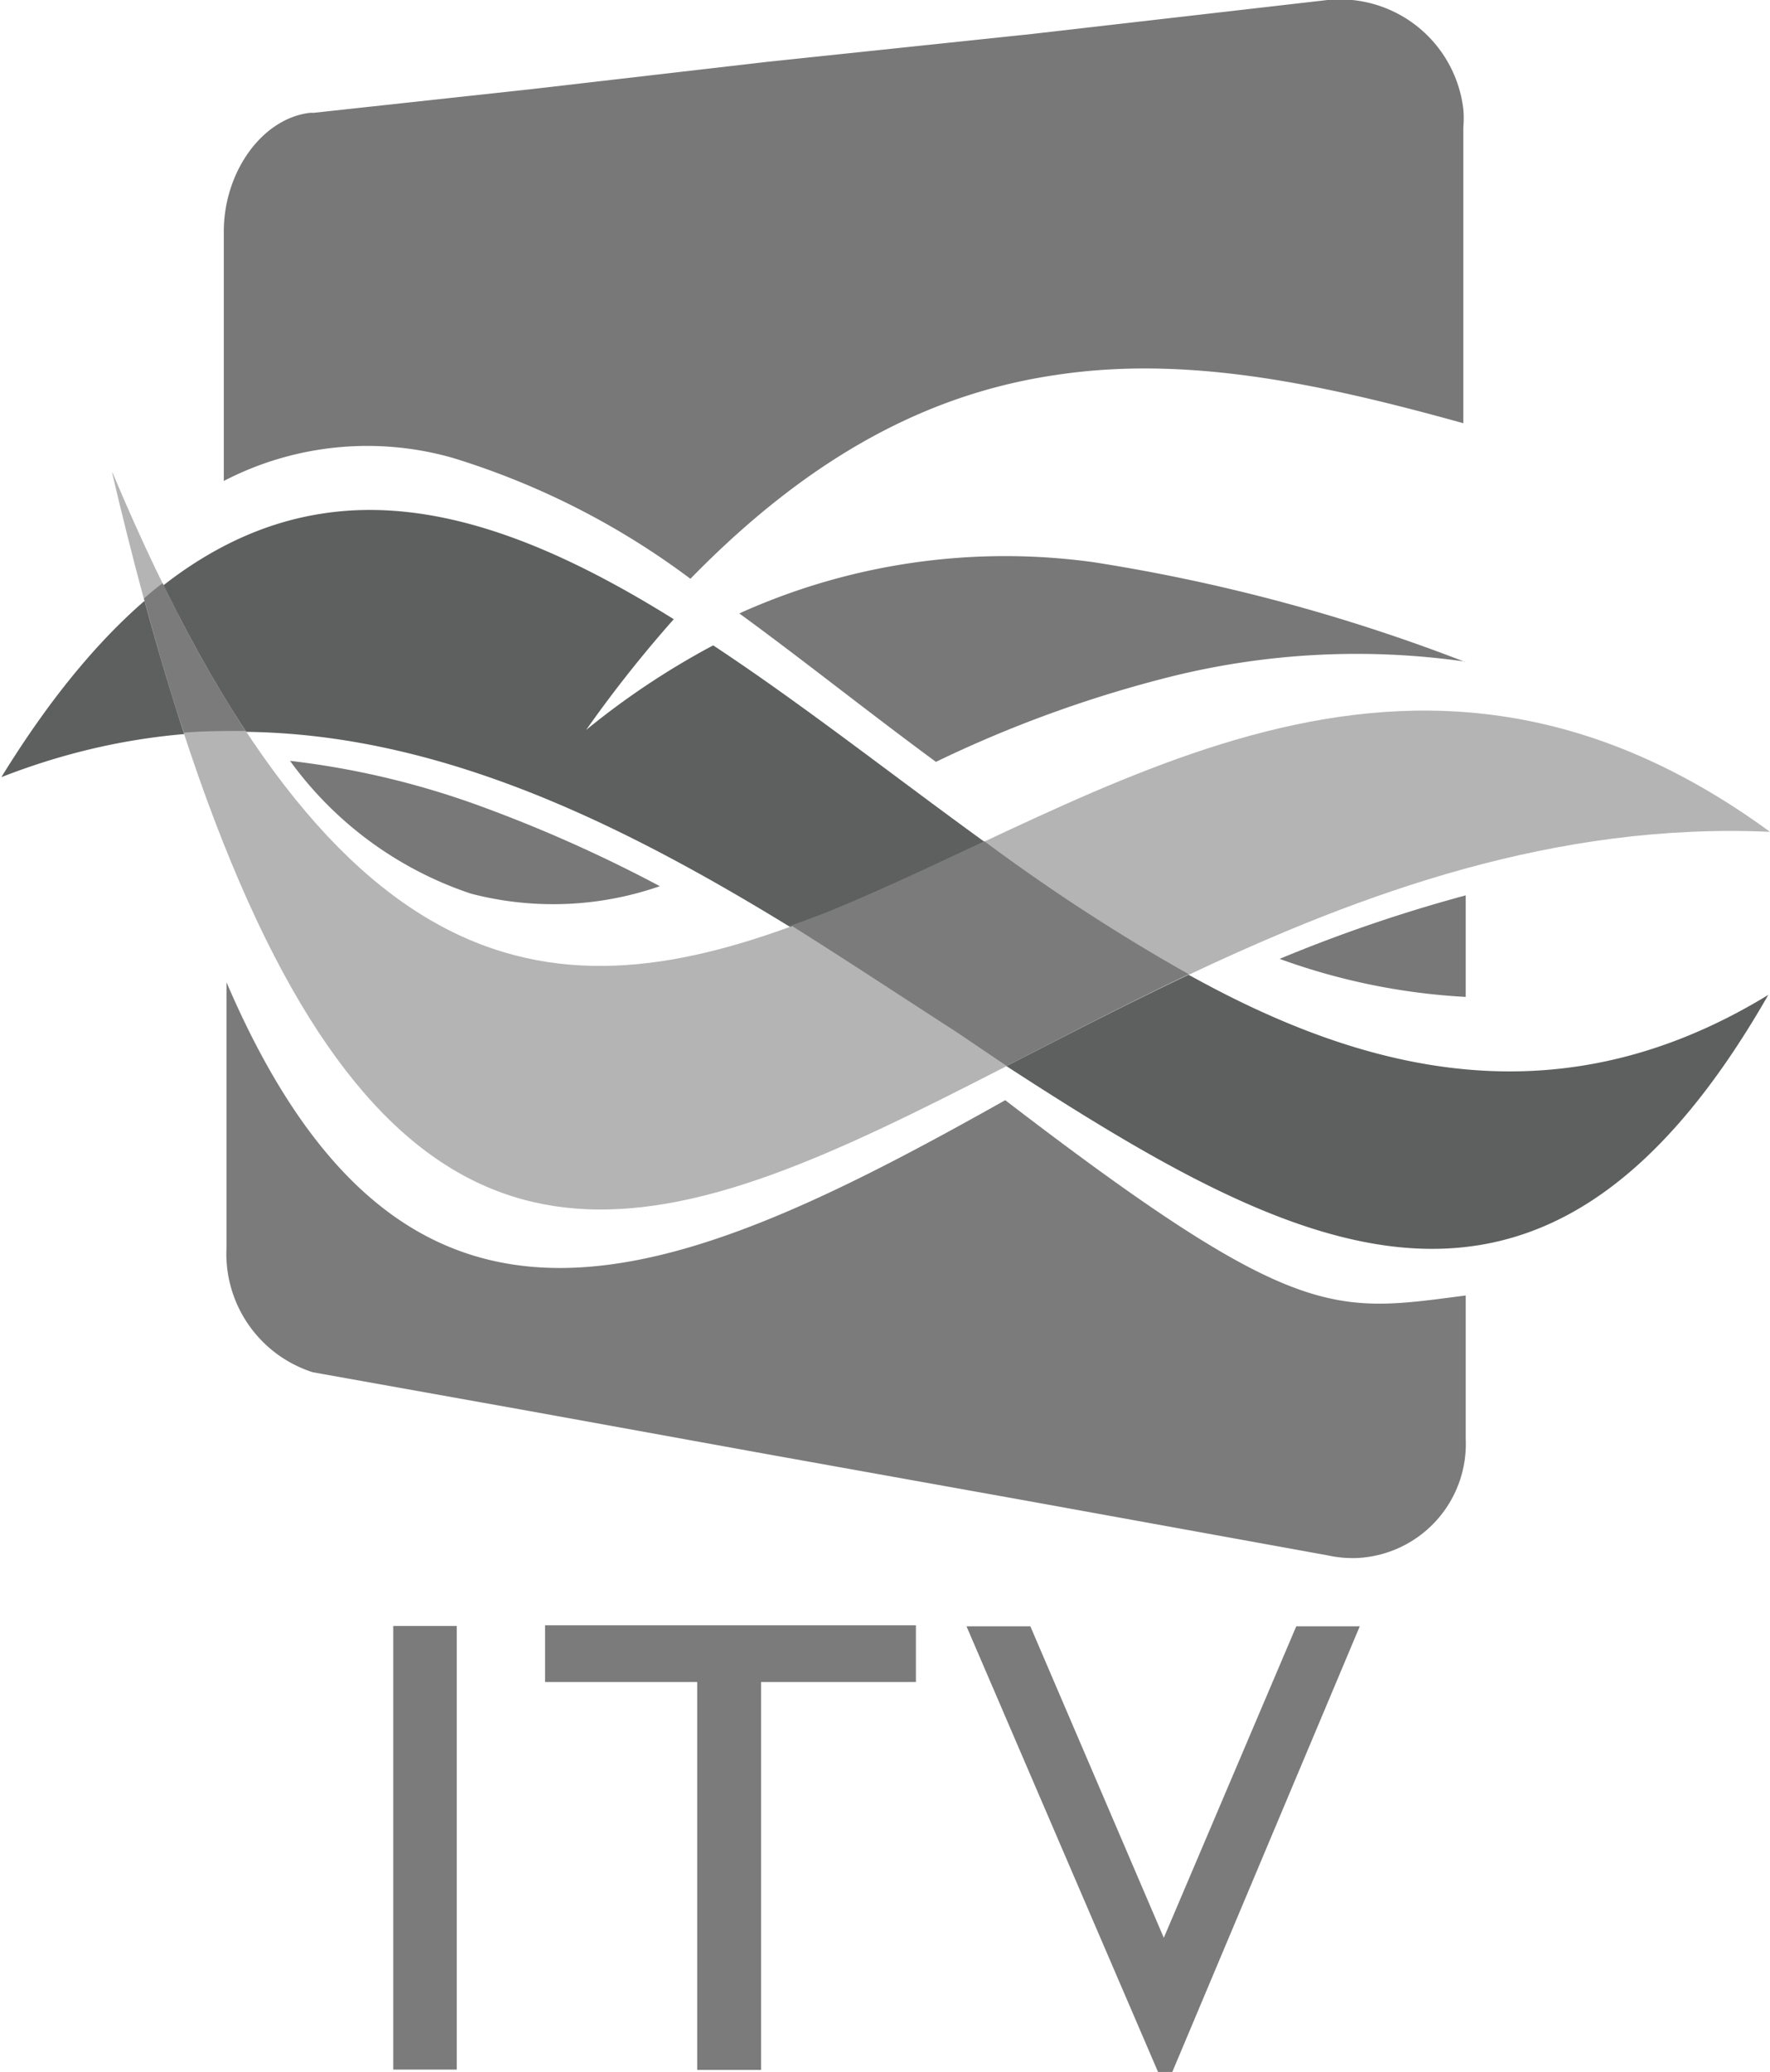
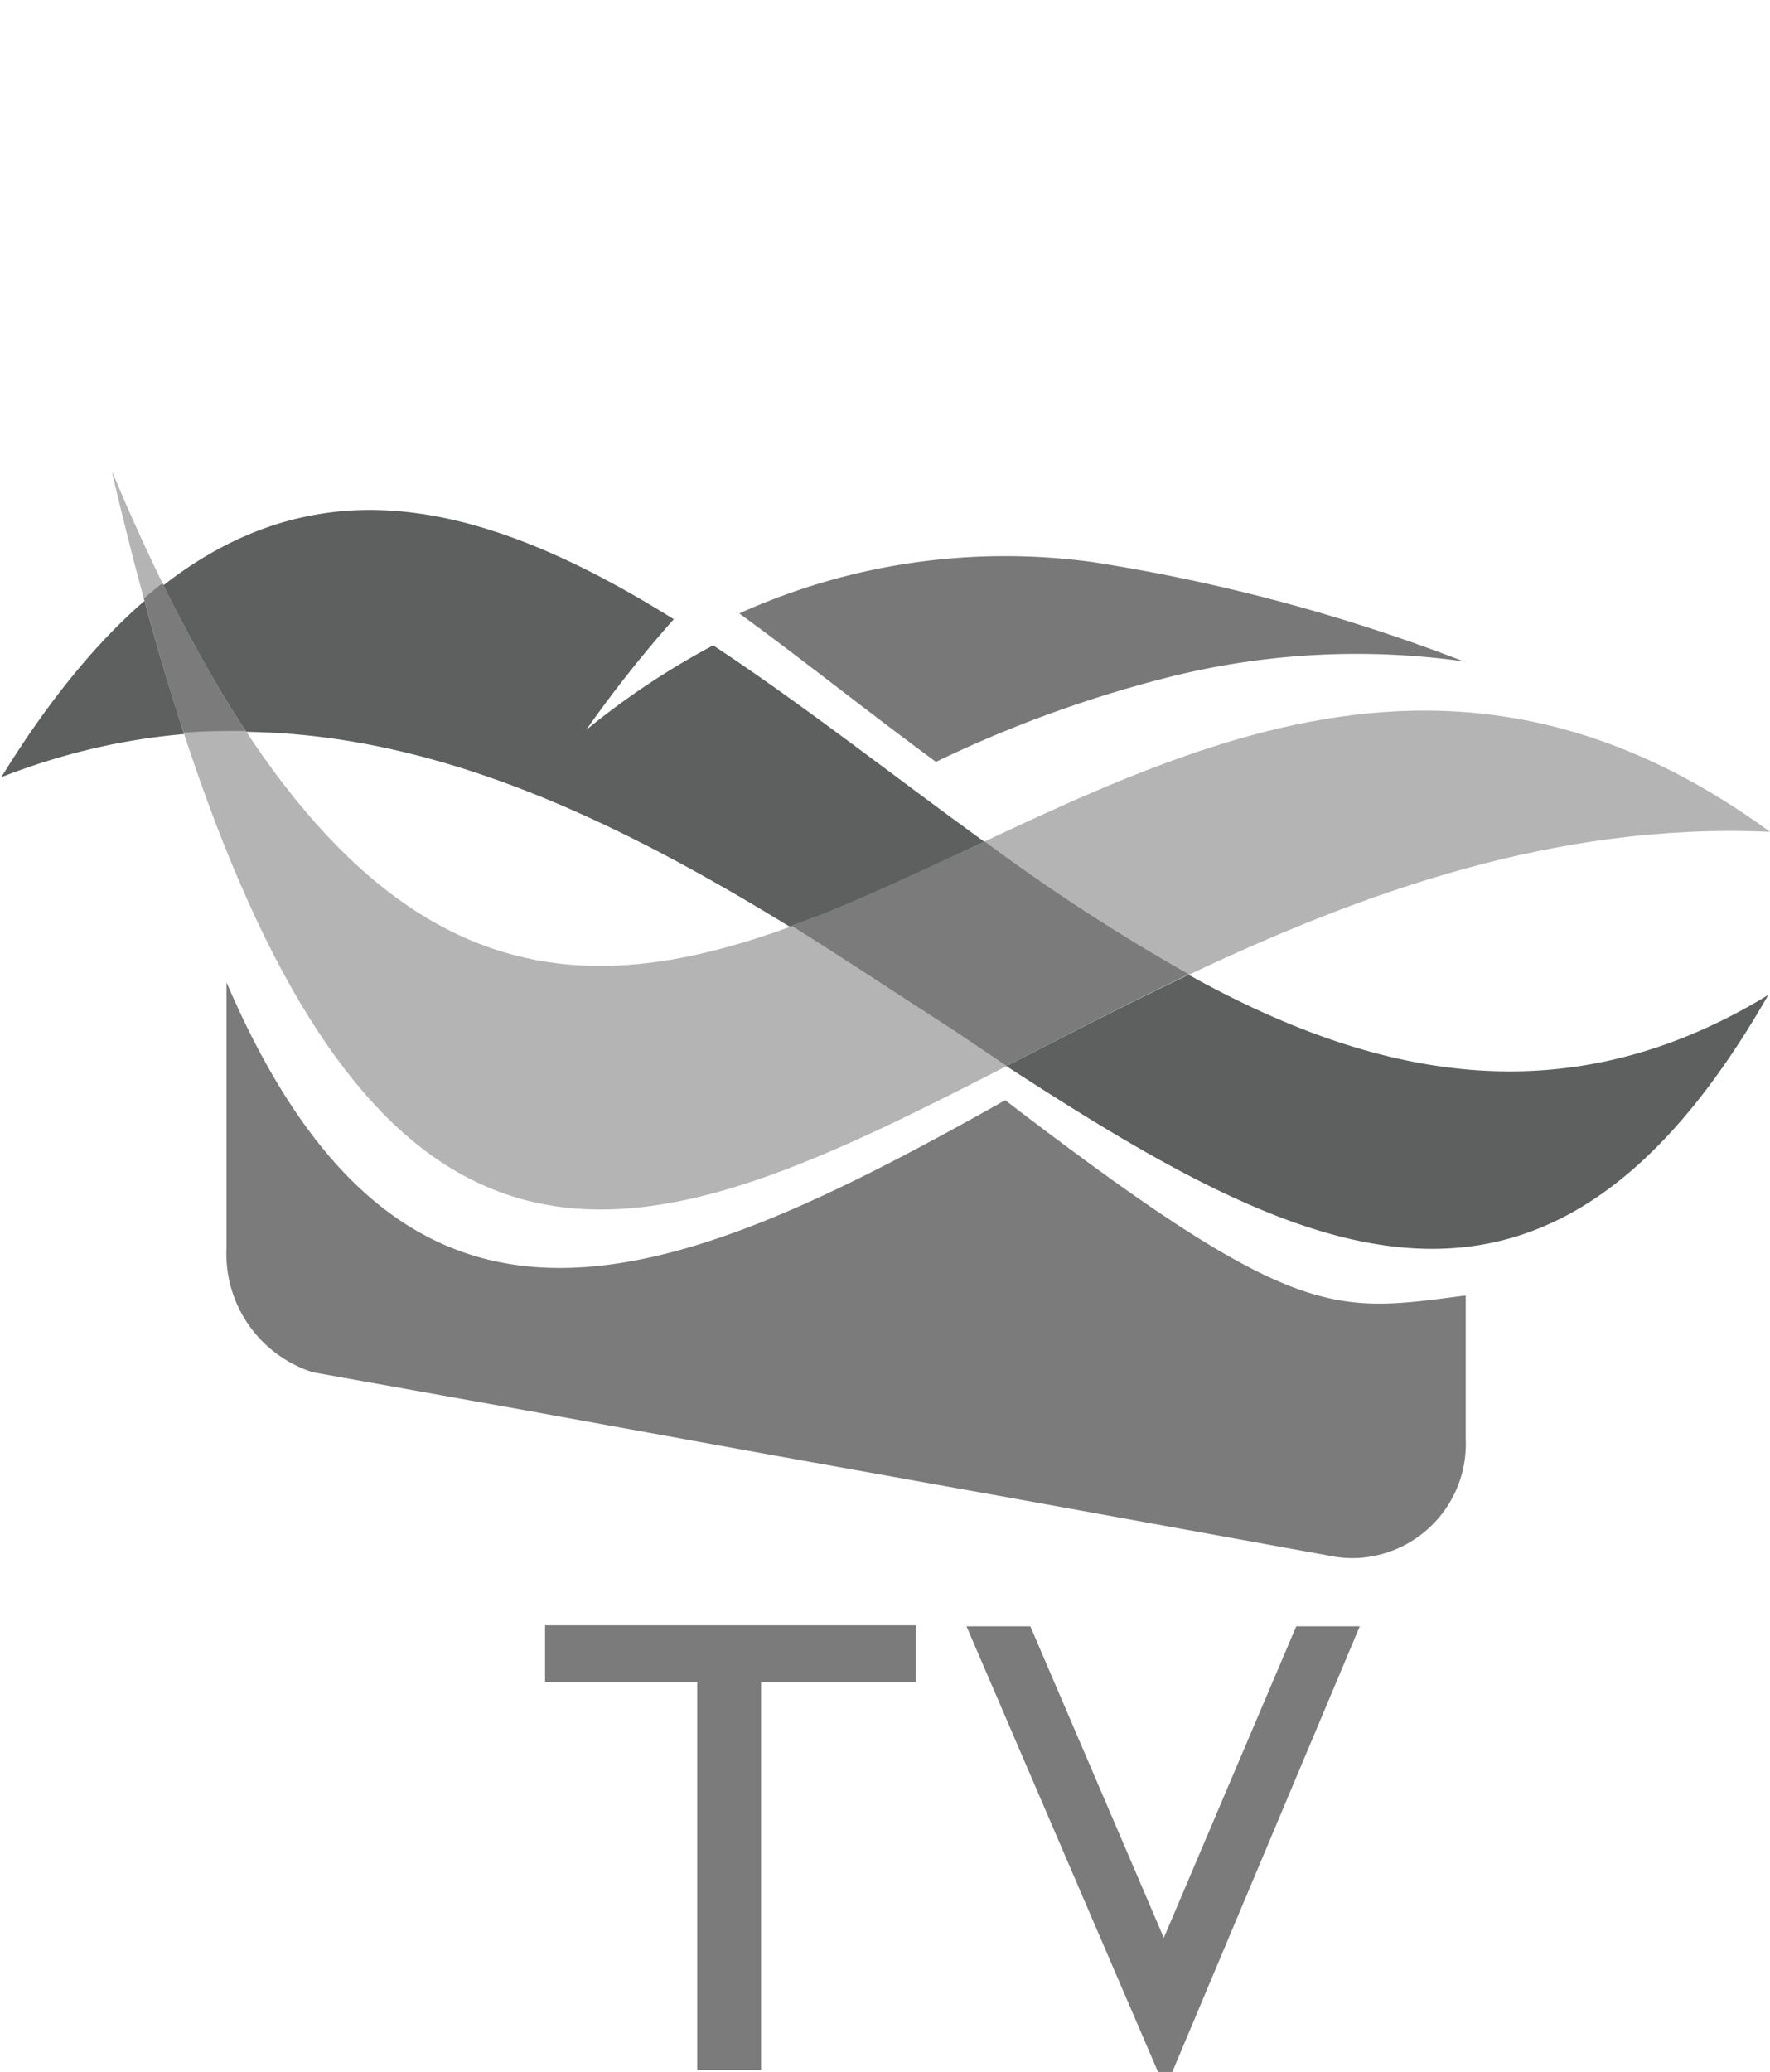
<svg xmlns="http://www.w3.org/2000/svg" id="Layer_1" data-name="Layer 1" width="52.12" height="61" viewBox="0 0 52.12 61">
  <title>logo-gray</title>
-   <rect x="11.58" y="47.87" width="1.87" height="13.06" style="fill:#7b7b7b" />
  <polygon points="16.05 47.85 26.97 47.85 26.97 49.52 22.41 49.52 22.41 60.94 20.53 60.94 20.53 49.52 16.05 49.52 16.05 47.85" style="fill:#7b7b7b" />
  <polygon points="38.17 47.88 40.04 47.88 34.52 61 34.1 61 28.46 47.88 30.34 47.88 34.27 57.05 38.17 47.88" style="fill:#7b7b7b" />
  <path d="M52.07,29.29c-5.91,3.61-11.49,2.45-16.81-.45C30.3,26.17,25.55,22,21,19a22.94,22.94,0,0,0-3.74,2.49,36.92,36.92,0,0,1,2.58-3.26c-3.51-2.19-7-3.63-10.35-3.11-3.2.49-6.36,2.74-9.45,7.76C10.59,18.76,19.84,25,28.14,30.41c9.36,6.14,17,11,23.93-1.12" style="fill:#5e5f5f;fill-rule:evenodd" />
  <path d="M3.32,13.93c6.71,16,13.51,15.93,20.88,13,8.24-3.31,17.25-10.24,27.92-2.44-12.61-.57-22.8,8.3-30.9,10.58C13.93,37.12,8,34,3.3,13.91" style="fill:#b4b4b5;fill-rule:evenodd" />
  <path d="M23.24,27.27l1-.37c1.56-.63,3.14-1.38,4.75-2.13A57,57,0,0,0,35,28.68c-1.86.89-3.65,1.82-5.36,2.7l-1.48-1c-1.63-1.05-3.26-2.13-4.89-3.15M4.79,17.17a38.67,38.67,0,0,0,2.44,4.35c-.6,0-1.2,0-1.81.05C5,20.35,4.62,19,4.24,17.62,4.42,17.46,4.6,17.31,4.79,17.17Z" style="fill:#7b7b7b;fill-rule:evenodd" />
-   <path d="M8.54,22.4A24.49,24.49,0,0,1,14,23.68a41.73,41.73,0,0,1,5.43,2.41,9.58,9.58,0,0,1-5.56.22A10.79,10.79,0,0,1,8.54,22.4" style="fill:#787878;fill-rule:evenodd" />
  <path d="M43.16,38.14v4.23a3.36,3.36,0,0,1-3.22,3.5,3.45,3.45,0,0,1-.85-.08l-8.71-1.58-7.8-1.4-7-1.27L9.21,40.4a3.66,3.66,0,0,1-2.54-3.67V28.92c5.26,12.27,13.1,9,22.93,3.47,8.6,6.6,9.69,6.25,13.56,5.75" style="fill:#7b7b7b;fill-rule:evenodd" />
-   <path d="M43.16,26.35v3a19,19,0,0,1-5.48-1.12,44.22,44.22,0,0,1,5.48-1.87" style="fill:#787878;fill-rule:evenodd" />
  <path d="M43.16,19.48h0a22.66,22.66,0,0,0-8.6.42,36,36,0,0,0-7,2.53c-2-1.47-3.91-3-5.79-4.37a19,19,0,0,1,10.42-1.51,52.82,52.82,0,0,1,10.93,2.93" style="fill:#787878;fill-rule:evenodd" />
-   <path d="M9.25,3.32l6.35-.69,7-.81L30.39,1l8.7-1a3.66,3.66,0,0,1,4,3.22,3.13,3.13,0,0,1,0,.53v8.71c-4.28-1.19-8.18-2-12-1.42-3.61.53-7.12,2.27-10.76,6a22.81,22.81,0,0,0-7-3.56,9.17,9.17,0,0,0-6.74.68V6.82c0-1.76,1.13-3.34,2.55-3.5" style="fill:#787878;fill-rule:evenodd" />
</svg>